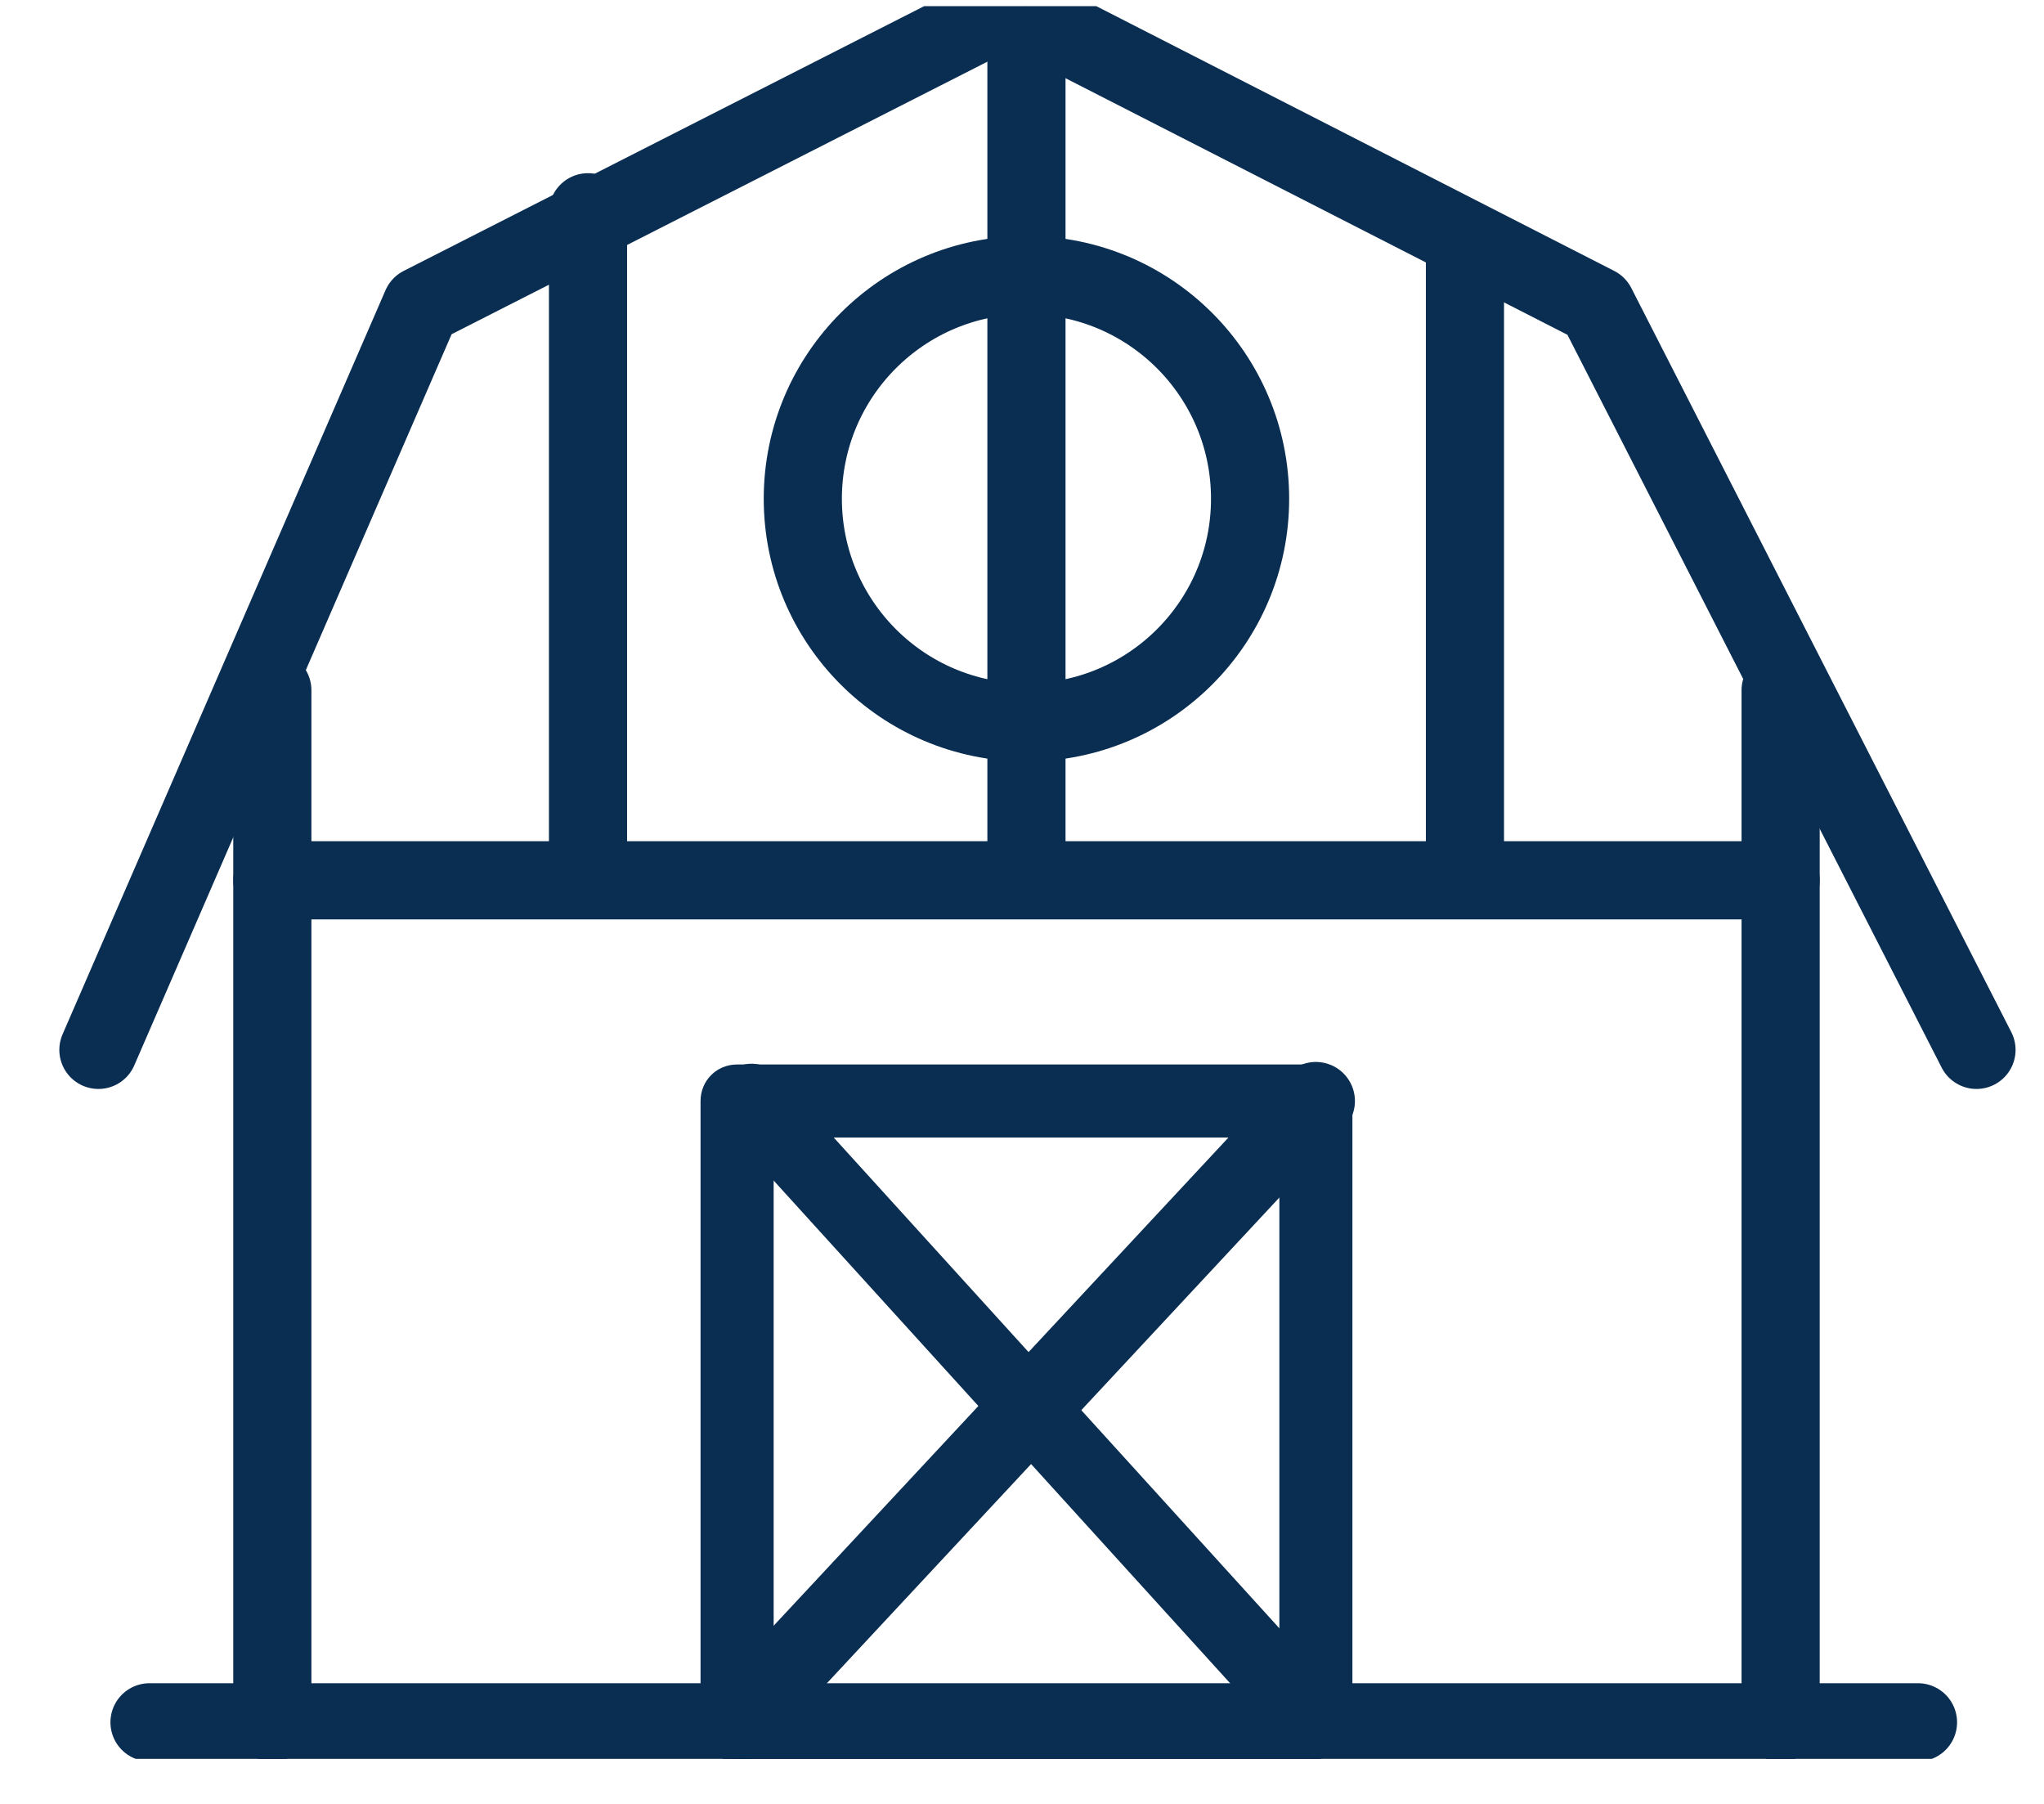
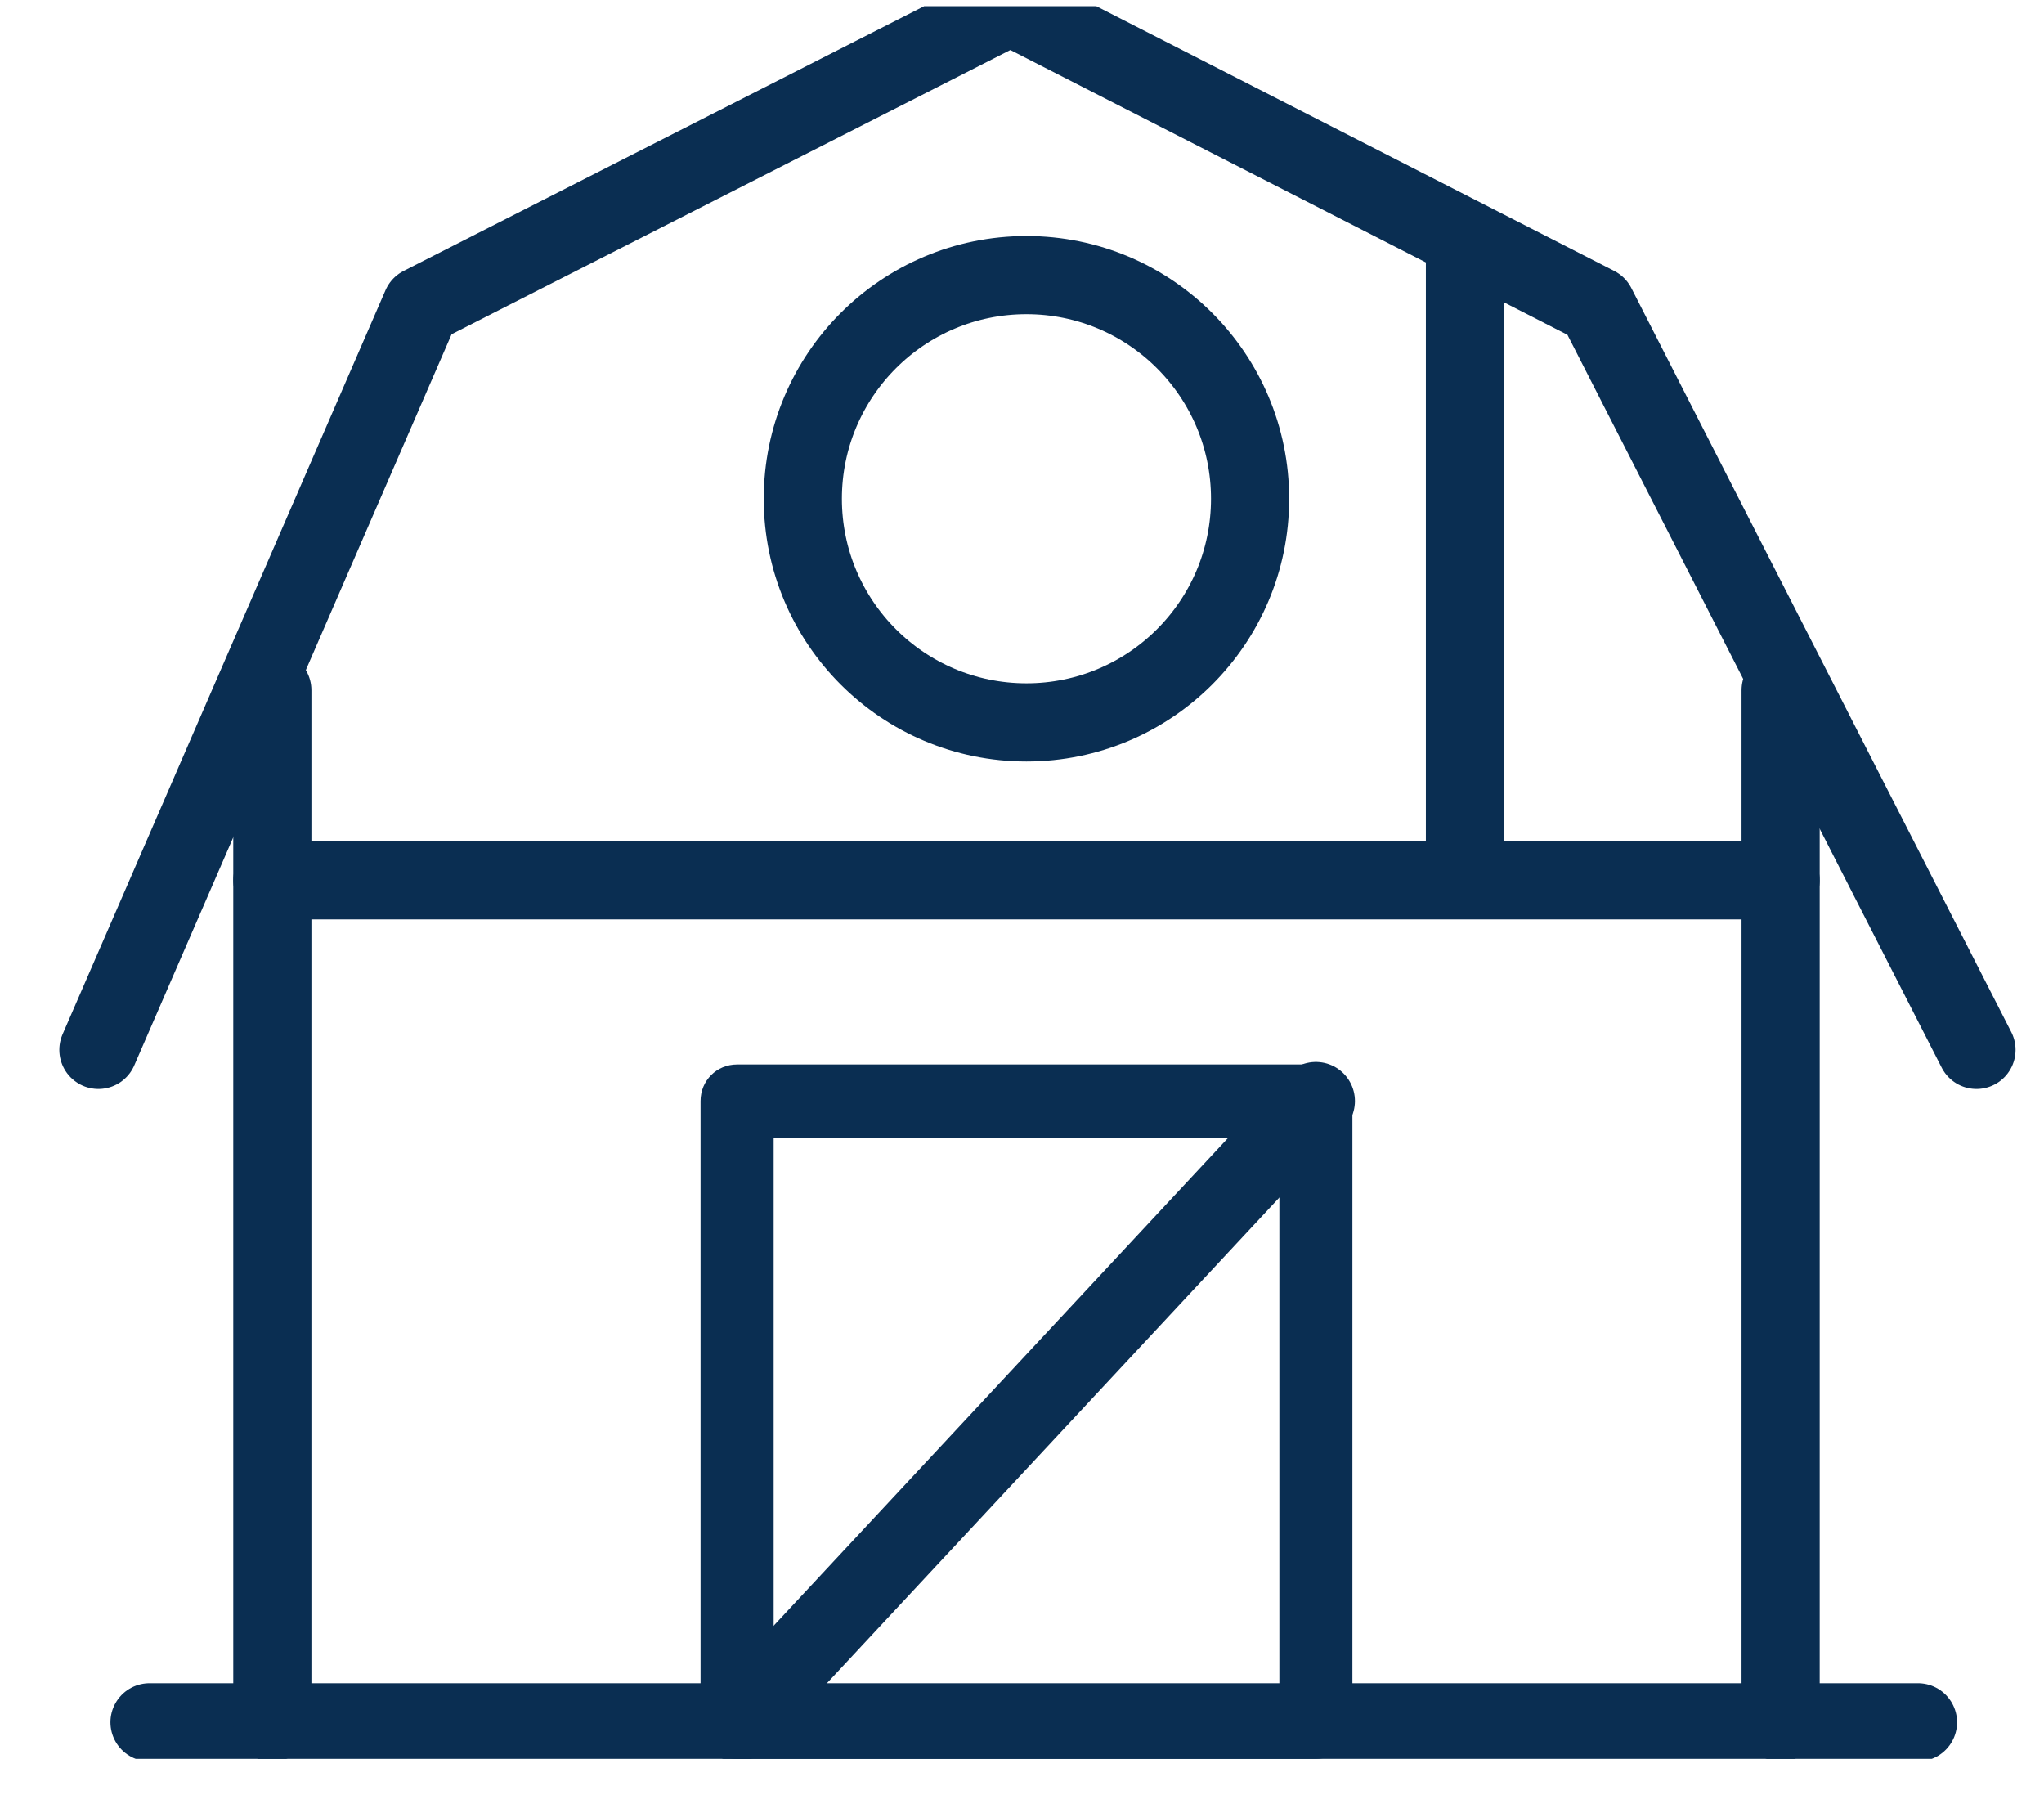
<svg xmlns="http://www.w3.org/2000/svg" width="34" height="30" viewBox="0 0 34 30" fill="none">
  <g clip-path="url(#clip0_6215_7082)">
    <path d="M1.637 17.46L7.009 5.085L16.807 0.102L26.556 5.085L32.877 17.46" stroke="#0A2E52" stroke-width="1.3" stroke-miterlimit="10" stroke-linecap="round" stroke-linejoin="round" />
-     <path d="M17.074 14.275V0.758" stroke="#0A2E52" stroke-width="1.3" stroke-miterlimit="10" stroke-linecap="round" stroke-linejoin="round" />
-     <path d="M9.781 3.53V14.275" stroke="#0A2E52" stroke-width="1.3" stroke-miterlimit="10" stroke-linecap="round" stroke-linejoin="round" />
    <path d="M24.368 4.137V14.275" stroke="#0A2E52" stroke-width="1.3" stroke-miterlimit="10" stroke-linecap="round" stroke-linejoin="round" />
    <path d="M2.487 28.643H31.904" stroke="#0A2E52" stroke-width="1.3" stroke-miterlimit="10" stroke-linecap="round" stroke-linejoin="round" />
    <path d="M4.53 11.479V28.643" stroke="#0A2E52" stroke-width="1.3" stroke-miterlimit="10" stroke-linecap="round" stroke-linejoin="round" />
    <path d="M29.619 11.479V28.643" stroke="#0A2E52" stroke-width="1.3" stroke-miterlimit="10" stroke-linecap="round" stroke-linejoin="round" />
    <path d="M4.53 14.64H29.619" stroke="#0A2E52" stroke-width="1.3" stroke-miterlimit="10" stroke-linecap="round" stroke-linejoin="round" />
    <path d="M17.074 12.014C19.128 12.014 20.794 10.349 20.794 8.295C20.794 6.24 19.128 4.575 17.074 4.575C15.02 4.575 13.354 6.24 13.354 8.295C13.354 10.349 15.02 12.014 17.074 12.014Z" stroke="#0A2E52" stroke-width="1.3" stroke-miterlimit="10" stroke-linecap="round" stroke-linejoin="round" />
    <path d="M21.888 29.251H12.261C11.921 29.251 11.653 28.983 11.653 28.643V18.311C11.653 17.97 11.921 17.703 12.261 17.703H21.888C22.229 17.703 22.496 17.97 22.496 18.311V28.643C22.496 28.983 22.229 29.251 21.888 29.251ZM12.869 28.035H21.281V18.918H12.869V28.035Z" fill="#0A2E52" />
-     <path d="M21.889 29.251C21.718 29.251 21.548 29.178 21.427 29.056L12.043 18.724C11.824 18.481 11.848 18.092 12.091 17.849C12.334 17.63 12.723 17.63 12.942 17.898L22.326 28.23C22.545 28.473 22.545 28.862 22.278 29.081C22.18 29.202 22.035 29.251 21.889 29.251Z" fill="#0A2E52" />
    <path d="M21.888 18.311L12.261 28.643" stroke="#0A2E52" stroke-width="1.3" stroke-miterlimit="10" stroke-linecap="round" stroke-linejoin="round" />
  </g>
  <defs>
    <clipPath id="clip0_6215_7082">
      <rect width="33.24" height="29.149" fill="white" transform="translate(0.637 0.102)" />
    </clipPath>
  </defs>
</svg>